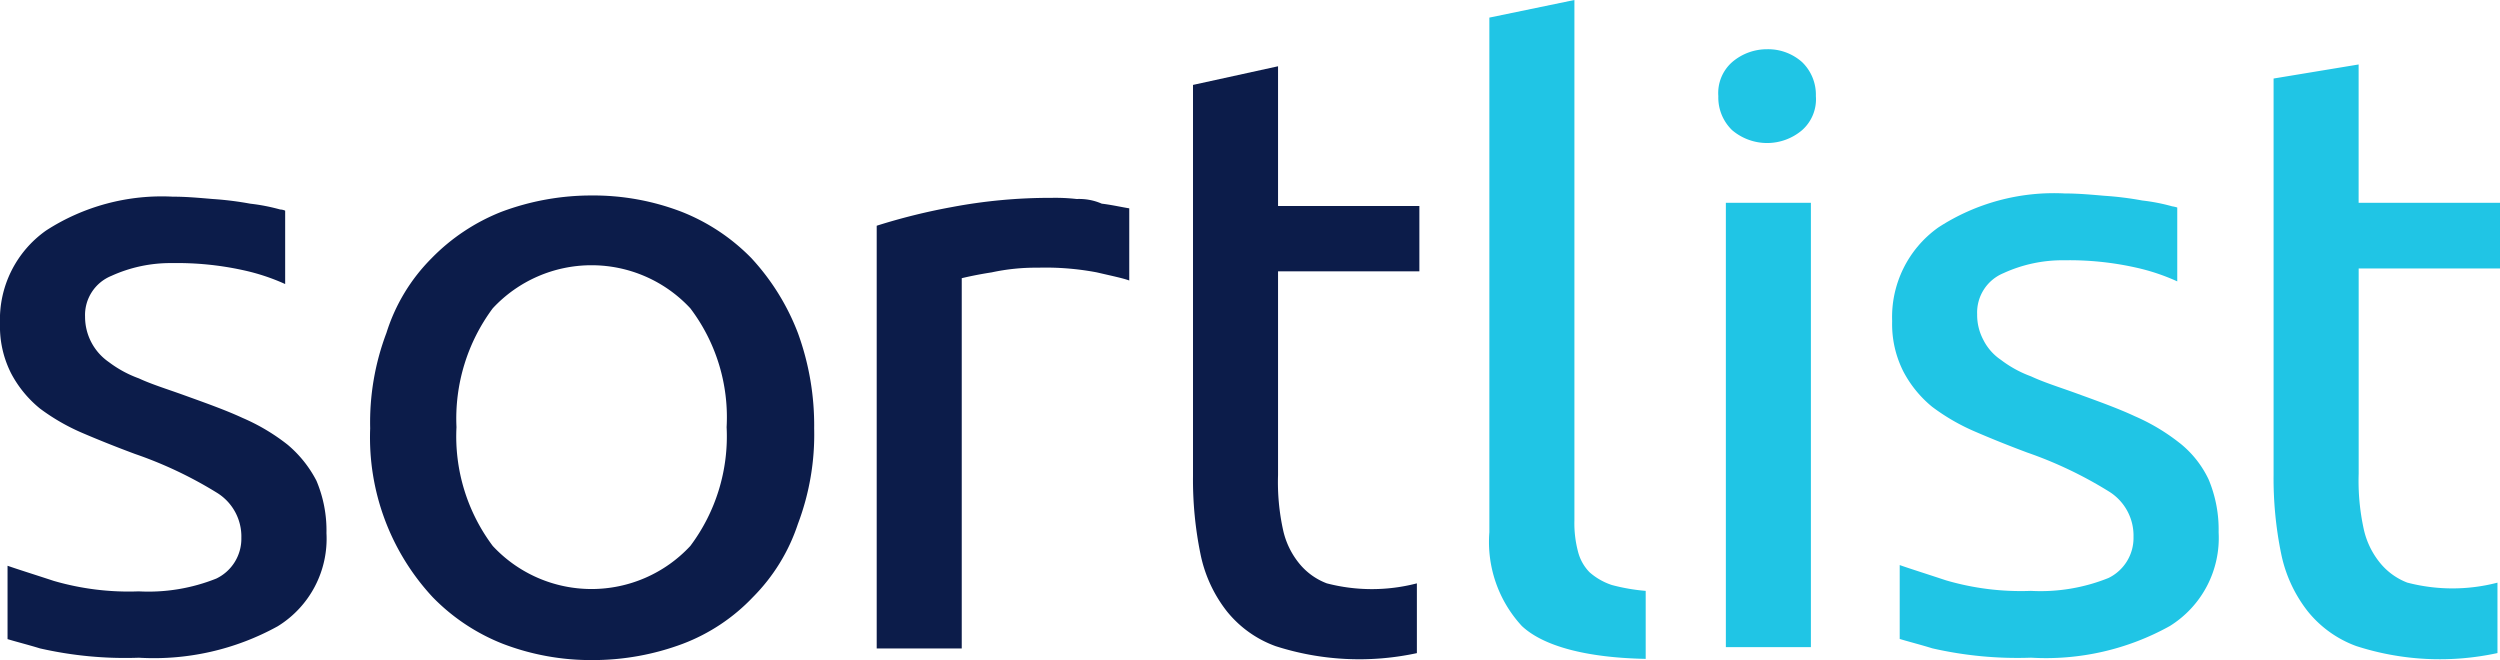
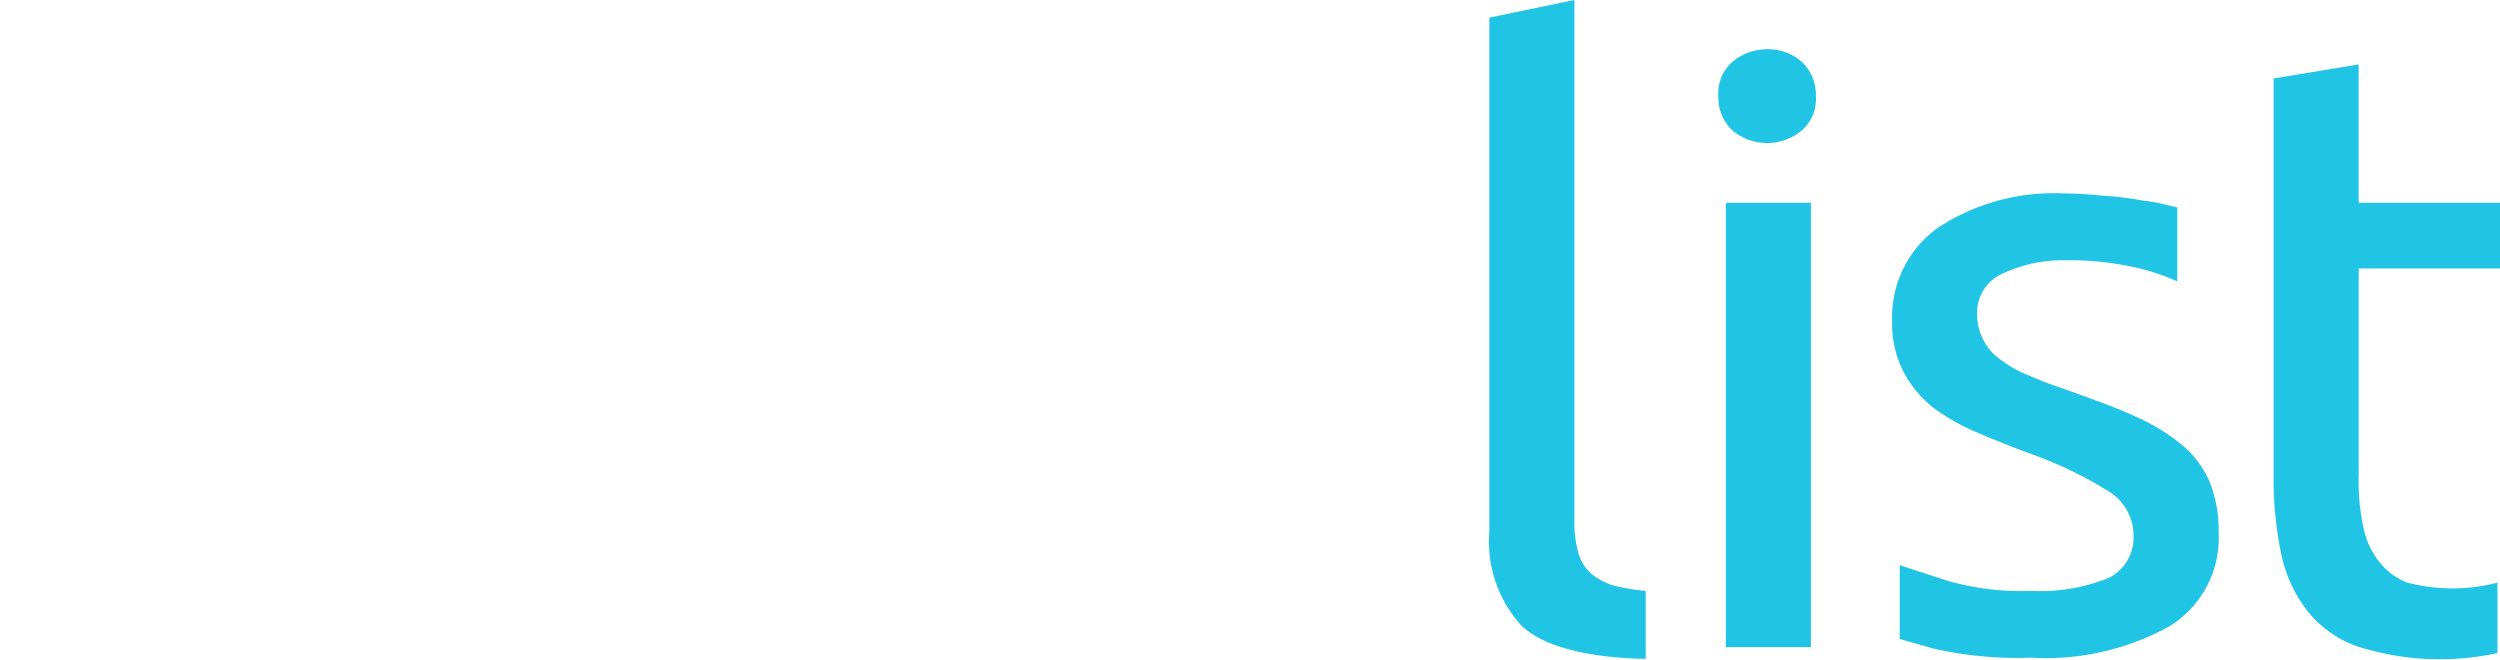
<svg xmlns="http://www.w3.org/2000/svg" id="sortlist-logo" width="113.619" height="30" viewBox="0 0 113.619 30">
-   <path id="fill-1" d="M59.573,45.8a9.14,9.14,0,0,0-2.046-1.217c-.8-.37-1.705-.688-2.728-1.058-.739-.265-1.421-.476-1.989-.741a5.175,5.175,0,0,1-1.364-.741,2.5,2.5,0,0,1-1.08-2.064,1.92,1.92,0,0,1,1.194-1.852,6.475,6.475,0,0,1,2.785-.582,13.92,13.92,0,0,1,3.183.317,9.5,9.5,0,0,1,1.932.635V35.162a.622.622,0,0,0-.227-.053,8.732,8.732,0,0,0-1.364-.265,14.774,14.774,0,0,0-1.705-.212c-.625-.053-1.194-.106-1.819-.106A9.681,9.681,0,0,0,48.6,36.061a4.949,4.949,0,0,0-2.1,4.233,4.7,4.7,0,0,0,.512,2.275,5.151,5.151,0,0,0,1.307,1.588,9.4,9.4,0,0,0,1.932,1.111q1.108.476,2.387.952a18.577,18.577,0,0,1,3.694,1.746,2.334,2.334,0,0,1,1.137,2.064,2.009,2.009,0,0,1-1.137,1.852,8.3,8.3,0,0,1-3.524.582,12.166,12.166,0,0,1-3.865-.476c-.966-.317-1.648-.529-2.1-.688v3.334c.341.106.966.265,1.478.423a17.422,17.422,0,0,0,4.49.423,11.647,11.647,0,0,0,6.309-1.429,4.673,4.673,0,0,0,2.217-4.233,5.811,5.811,0,0,0-.455-2.381A5.352,5.352,0,0,0,59.573,45.8ZM106.8,52.1a2.965,2.965,0,0,1-1.25-.9,3.635,3.635,0,0,1-.739-1.535,10.139,10.139,0,0,1-.227-2.487v-9.26h6.423V34.95h-6.423V28.6l-3.865.847v17.78a16.807,16.807,0,0,0,.341,3.545,6.211,6.211,0,0,0,1.194,2.593,5.051,5.051,0,0,0,2.217,1.588,12.413,12.413,0,0,0,6.423.318V52.1A8.131,8.131,0,0,1,106.8,52.1ZM95.437,34.633A8.592,8.592,0,0,0,94.3,34.58,24,24,0,0,0,89.754,35a27.806,27.806,0,0,0-3.41.847V55.058h3.865V38.231c.227-.053.682-.159,1.364-.265a9.457,9.457,0,0,1,2.1-.212,12.51,12.51,0,0,1,2.671.212c.682.159,1.194.265,1.478.37V35.056c-.341-.053-.8-.159-1.25-.212A2.546,2.546,0,0,0,95.437,34.633ZM77.874,50.4a6.128,6.128,0,0,1-8.98,0A8.3,8.3,0,0,1,67.246,45a8.4,8.4,0,0,1,1.648-5.4,6.128,6.128,0,0,1,8.98,0A8.2,8.2,0,0,1,79.523,45,8.3,8.3,0,0,1,77.874,50.4Zm2.785-13.07a9.1,9.1,0,0,0-3.183-2.117,11.187,11.187,0,0,0-4.092-.741,11.645,11.645,0,0,0-4.092.741,9.1,9.1,0,0,0-3.183,2.117,8.323,8.323,0,0,0-2.046,3.387,11.482,11.482,0,0,0-.739,4.339,10.655,10.655,0,0,0,2.842,7.673,9.1,9.1,0,0,0,3.183,2.117,11.187,11.187,0,0,0,4.092.741,11.645,11.645,0,0,0,4.092-.741,8.607,8.607,0,0,0,3.183-2.117A8.485,8.485,0,0,0,82.763,49.4a11.482,11.482,0,0,0,.739-4.339,12.262,12.262,0,0,0-.739-4.339,10.574,10.574,0,0,0-2.1-3.387Z" transform="translate(-46.5 -25.588)" fill="#0c1c4a" />
  <path id="fill-2" d="M178.218,25.538a2.421,2.421,0,0,0-1.591.586A1.872,1.872,0,0,0,176,27.669a2.06,2.06,0,0,0,.625,1.545,2.454,2.454,0,0,0,3.183,0,1.872,1.872,0,0,0,.625-1.545,2.06,2.06,0,0,0-.625-1.545A2.315,2.315,0,0,0,178.218,25.538Zm29.1,24.243a2.966,2.966,0,0,1-1.25-.906,3.67,3.67,0,0,1-.739-1.545,10.277,10.277,0,0,1-.227-2.5V35.5h6.423V32.517H205.1V26.23l-3.865.639V44.879a17.034,17.034,0,0,0,.341,3.57,6.273,6.273,0,0,0,1.194,2.611,5.052,5.052,0,0,0,2.217,1.6,12.333,12.333,0,0,0,6.423.32v-3.2A8.13,8.13,0,0,1,207.319,49.78Zm-10.344-6.34a9.127,9.127,0,0,0-2.046-1.225c-.8-.373-1.705-.693-2.728-1.066-.739-.266-1.421-.48-1.989-.746a5.164,5.164,0,0,1-1.364-.746,2.381,2.381,0,0,1-.8-.906,2.411,2.411,0,0,1-.284-1.172,1.934,1.934,0,0,1,1.194-1.865,6.438,6.438,0,0,1,2.785-.586,13.828,13.828,0,0,1,3.183.32,9.453,9.453,0,0,1,1.932.639V32.731a1.36,1.36,0,0,0-.227-.053,8.68,8.68,0,0,0-1.364-.266,14.68,14.68,0,0,0-1.705-.213c-.625-.053-1.194-.107-1.819-.107A9.632,9.632,0,0,0,186,33.636a4.994,4.994,0,0,0-2.1,4.262,4.757,4.757,0,0,0,.512,2.291,5.179,5.179,0,0,0,1.307,1.6,9.38,9.38,0,0,0,1.932,1.119q1.108.48,2.387.959a18.523,18.523,0,0,1,3.694,1.758,2.354,2.354,0,0,1,1.137,2.078,2.024,2.024,0,0,1-1.137,1.865,8.253,8.253,0,0,1-3.524.586,12.088,12.088,0,0,1-3.865-.48c-.966-.32-1.648-.533-2.1-.693v3.357c.341.107.966.266,1.478.426a17.308,17.308,0,0,0,4.49.426,11.584,11.584,0,0,0,6.309-1.439,4.714,4.714,0,0,0,2.217-4.262,5.886,5.886,0,0,0-.455-2.4A4.652,4.652,0,0,0,196.975,43.44Zm-20.632,9.271h3.865V32.517h-3.865Zm-6.2-3.41a2.058,2.058,0,0,1-.512-.906,5.044,5.044,0,0,1-.171-1.439V23.3l-3.865.8v23.39a5.628,5.628,0,0,0,1.478,4.262c.966.906,2.9,1.439,5.627,1.492v-3.09a8.771,8.771,0,0,1-1.535-.266,2.906,2.906,0,0,1-1.023-.586Z" transform="translate(-97.906 -23.3)" fill="#20c5e5" />
</svg>